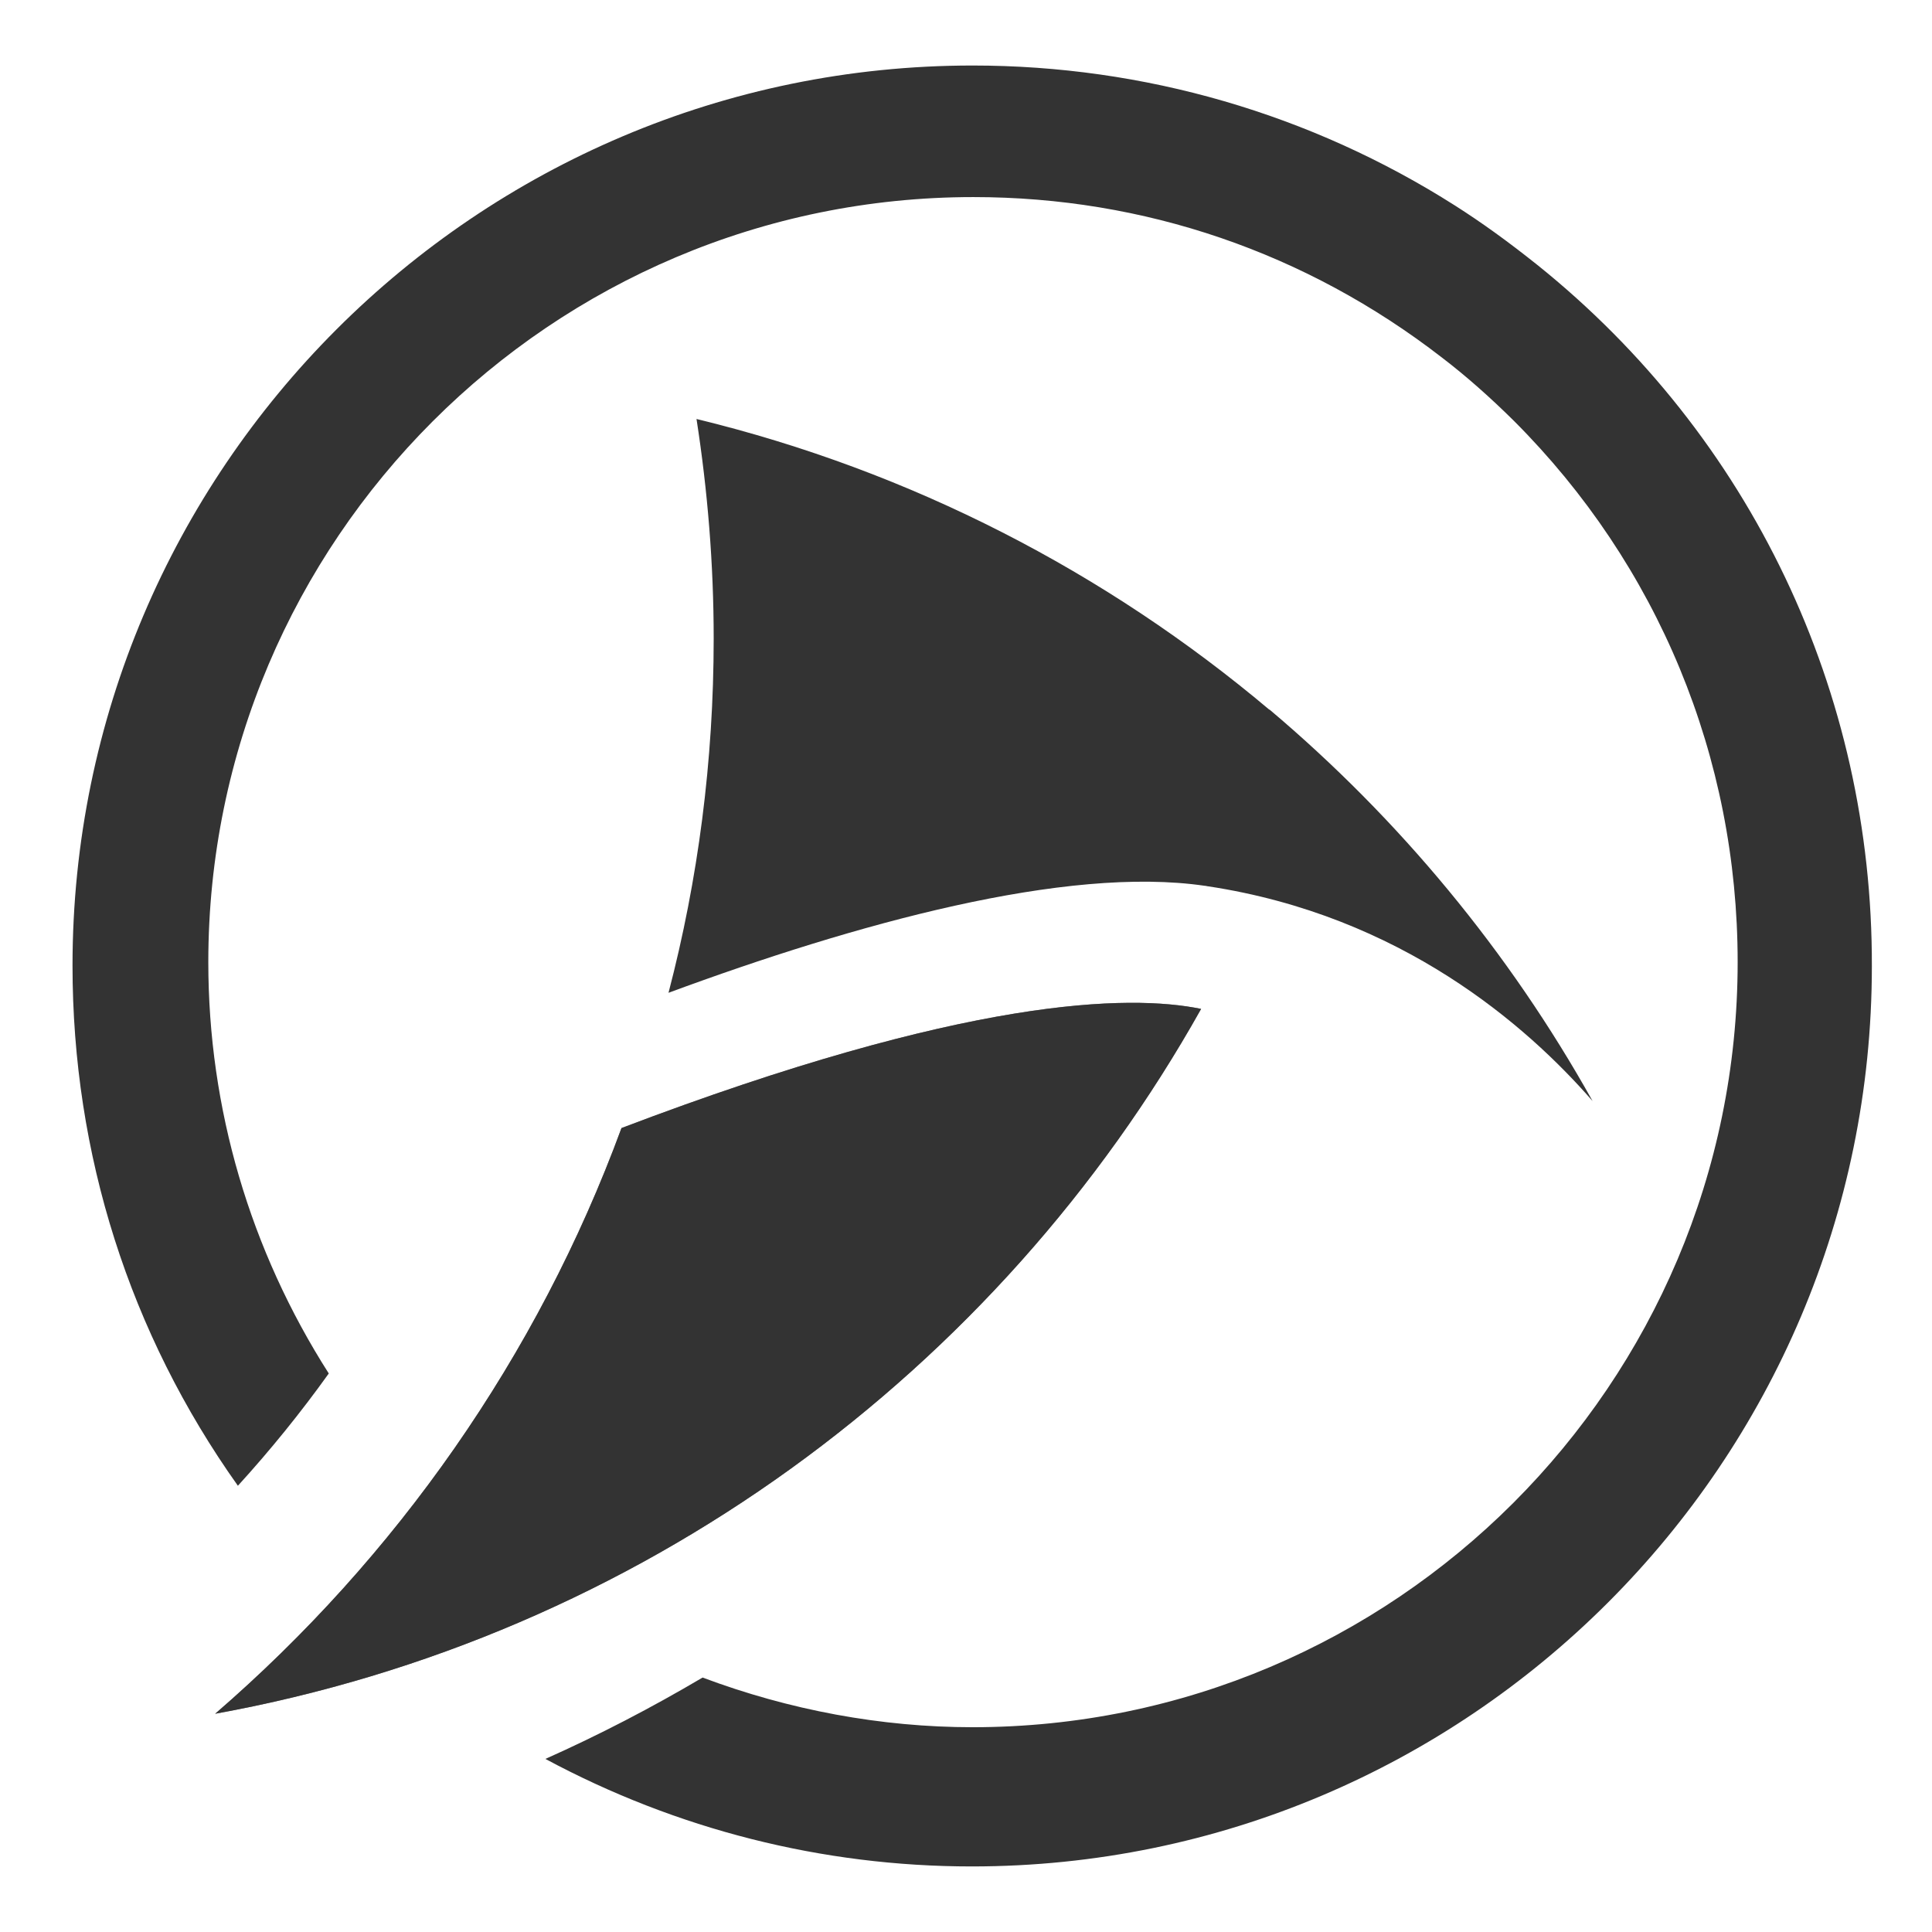
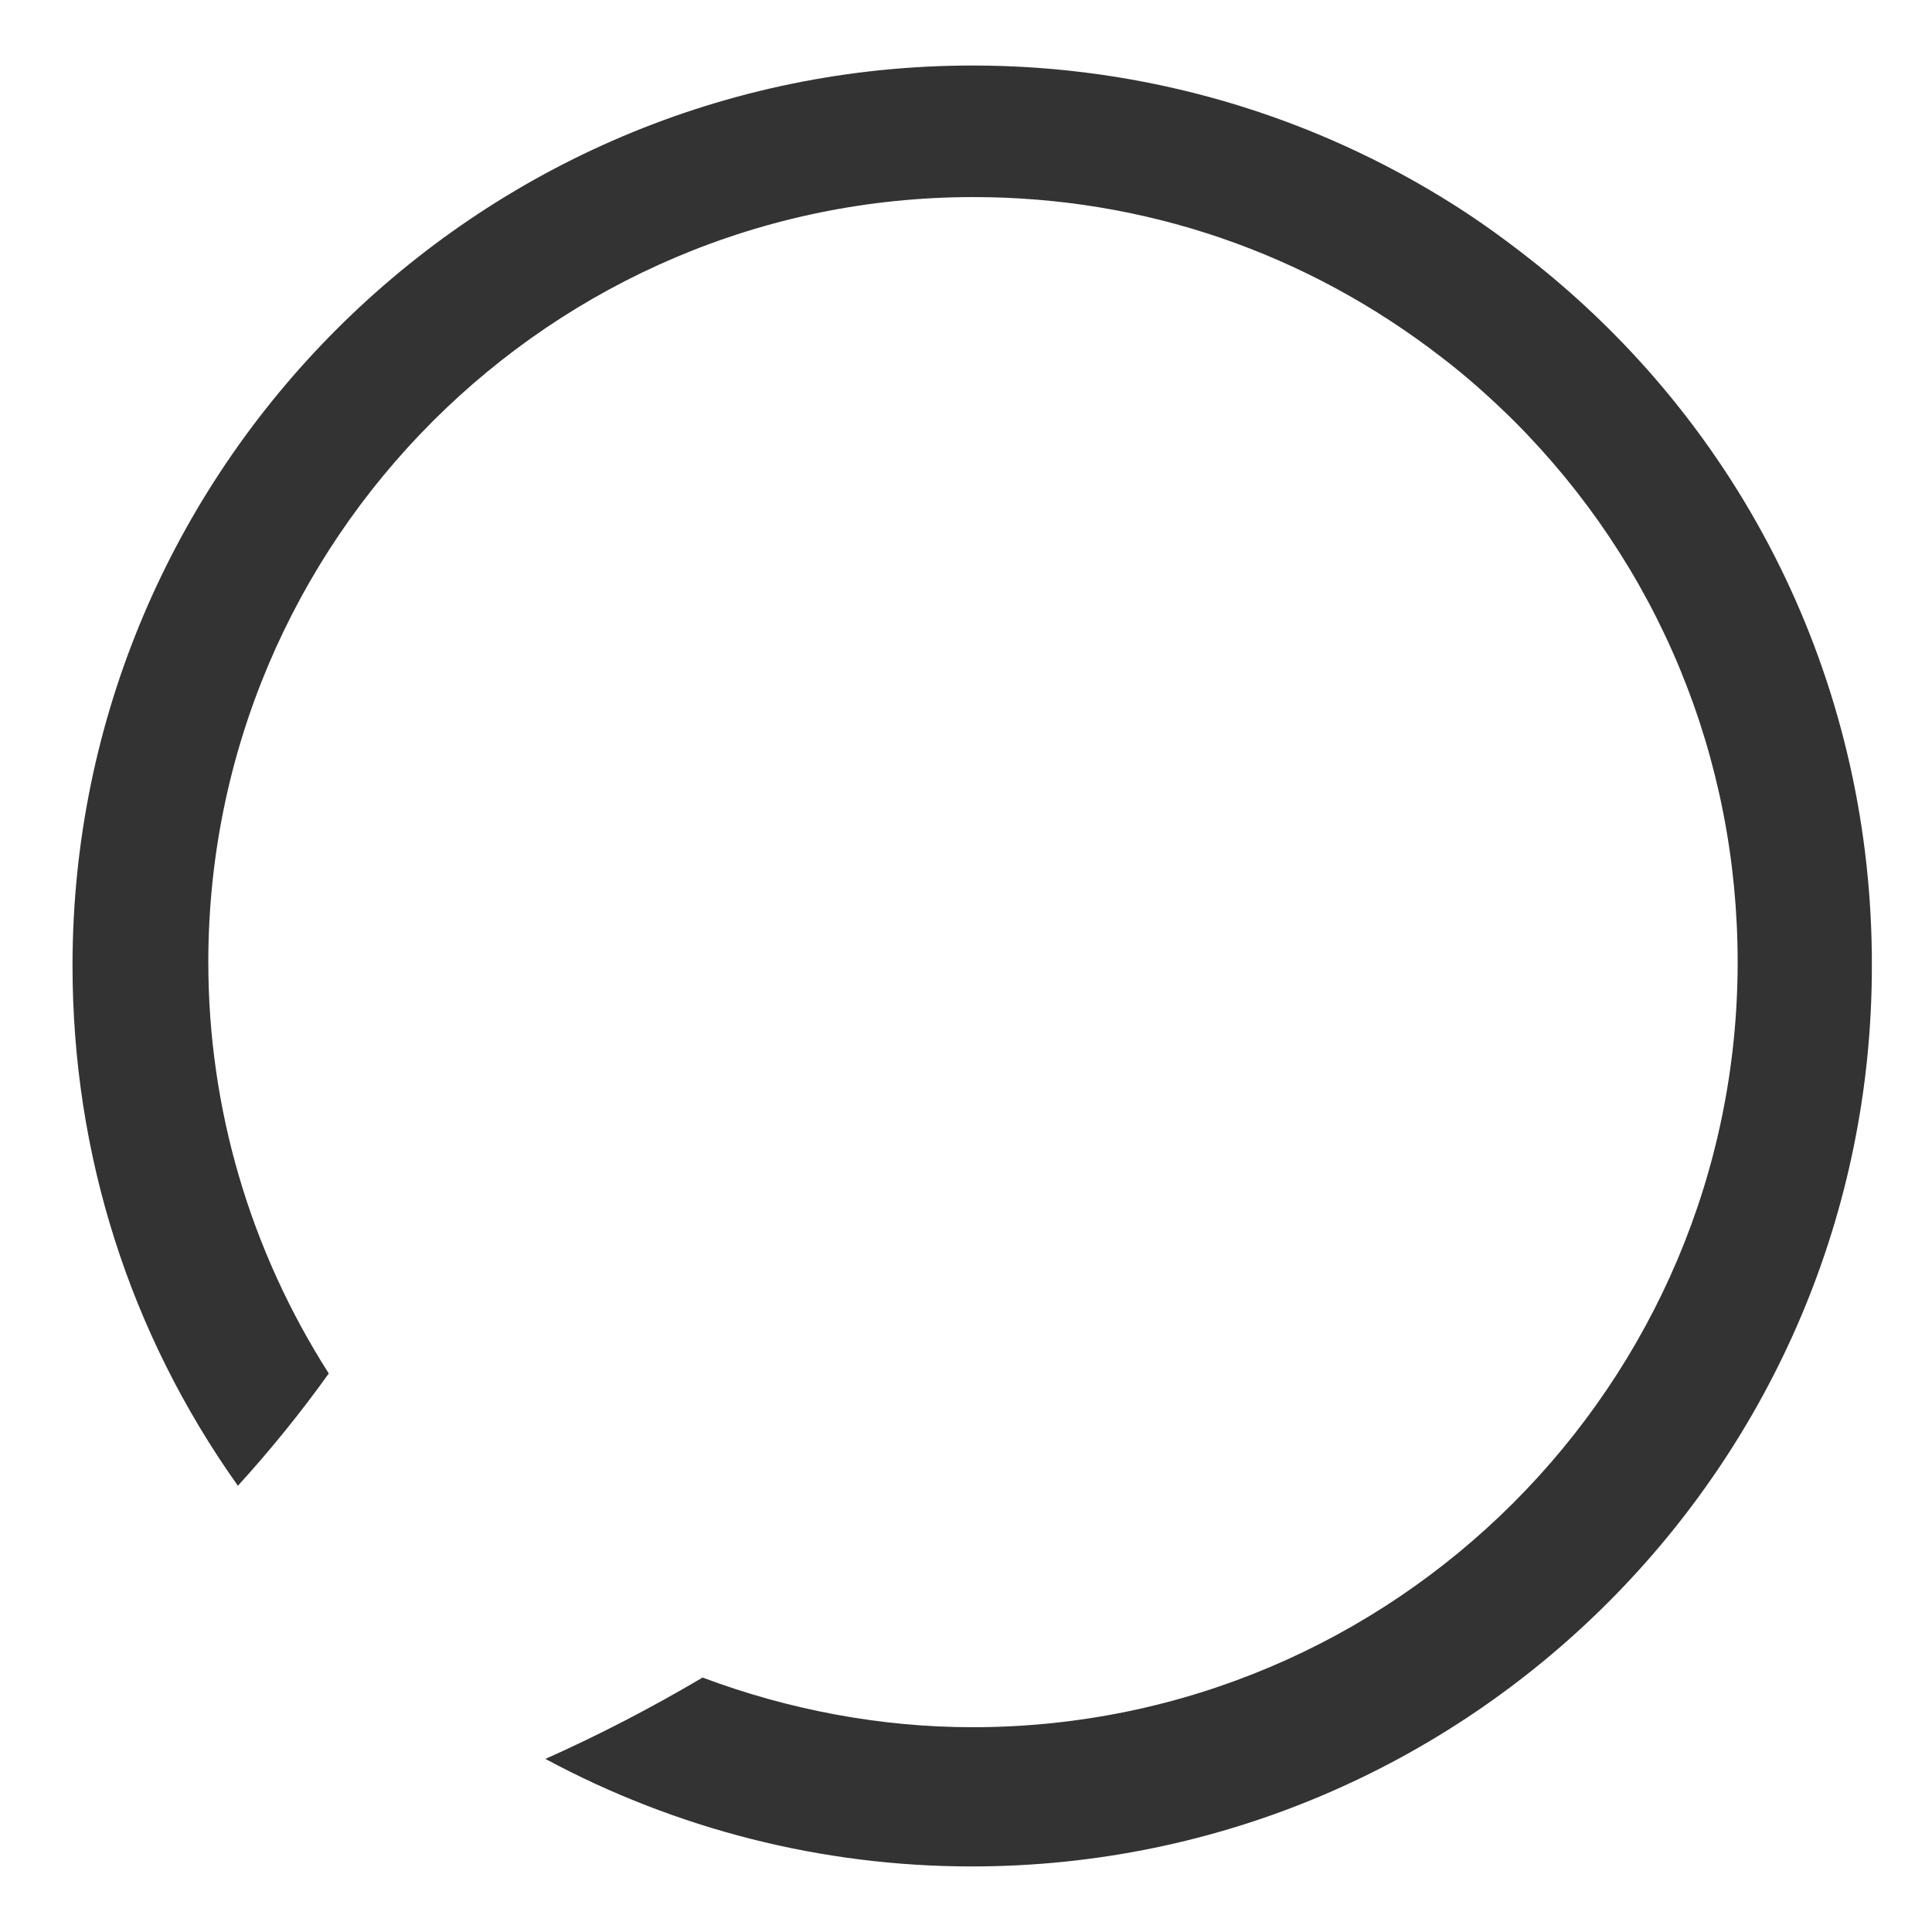
<svg xmlns="http://www.w3.org/2000/svg" version="1.1" width="1000" height="1000">
  <style>
    #light-icon {
      display: inline;
    }
    #dark-icon {
      display: none;
    }

    @media (prefers-color-scheme: dark) {
      #light-icon {
        display: none;
      }
      #dark-icon {
        display: inline;
      }
    }
  </style>
  <g id="light-icon">
    <svg version="1.1" width="1000" height="1000">
      <g>
        <g transform="matrix(13.674,0,0,13.674,3.624,0)">
          <svg version="1.1" width="72.6" height="73.13">
            <svg id="Layer_1" version="1.1" viewBox="0 0 72.6 73.13">
              <defs>
                <style>
      .st0 {
        opacity: .65;
      }

      .st0, .st1 {
        fill: #333;
      }
    </style>
              </defs>
-               <path class="st0" d="M23.26,42.7c-3.18,8.65-8.53,16.25-15.38,22.17,16.05-2.91,29.61-12.93,37.32-26.68-2.72-.56-8.87-.46-21.94,4.51Z" />
-               <path class="st1" d="M47.79,26.87c-6.18-5.21-13.57-9.04-21.69-11.01.42,2.71.65,5.48.65,8.31,0,4.63-.59,9.13-1.71,13.41,7.09-2.62,15.04-4.82,20.3-4.05.05,0,.09.02.13.02,7.31,1.11,12.07,5.28,14.55,8.13-3.16-5.66-7.32-10.68-12.24-14.83Z" />
              <path class="st1" d="M57.93,10.03h0c-1.14-.91-2.13-1.62-3.12-2.25-5.46-3.47-11.77-5.3-18.26-5.3C17.77,2.48,2.48,17.76,2.48,36.55c0,7.14,2.16,13.92,6.26,19.69,1.23-1.35,2.38-2.77,3.44-4.25-2.98-4.67-4.56-10.03-4.56-15.57,0-15.97,12.99-28.96,28.96-28.96,6.47,0,12.6,2.1,17.73,6.07.93.71,1.84,1.52,2.73,2.4,5.46,5.46,8.47,12.74,8.47,20.49,0,15.97-12.99,28.96-28.96,28.96-3.46,0-6.94-.65-10.22-1.88-1.93,1.14-3.91,2.17-5.95,3.08,4.95,2.66,10.47,4.07,16.14,4.07,18.79,0,34.07-15.28,34.07-34.07.03-10.38-4.58-20.06-12.66-26.55Z" />
-               <path class="st1" d="M23.26,42.7c-3.18,8.65-8.53,16.25-15.38,22.17,16.05-2.91,29.61-12.93,37.32-26.68-2.72-.56-8.87-.46-21.94,4.51Z" />
            </svg>
          </svg>
        </g>
      </g>
    </svg>
  </g>
  <g id="dark-icon">
    <svg version="1.1" width="1000" height="1000">
      <g>
        <g transform="matrix(14.493,0,0,14.493,0,0)">
          <svg version="1.1" width="69px" height="69px">
            <svg width="69px" height="69px" viewBox="0 0 69 69" version="1.1">
              <title>Roc_Favicon</title>
              <g id="Page-1" stroke="none" stroke-width="1" fill="none" fill-rule="evenodd">
                <g id="Roc_Favicon" transform="translate(0.48, 0.48)" fill="#FFFFFF" fill-rule="nonzero">
-                   <path d="M20.78,40.22 C17.6,48.87 12.25,56.47 5.4,62.39 C21.45,59.48 35.01,49.46 42.72,35.71 C40,35.15 33.85,35.25 20.78,40.22 Z" id="Path" opacity="0.65" />
                  <path d="M45.31,24.39 C39.13,19.18 31.74,15.35 23.62,13.38 C24.04,16.09 24.27,18.86 24.27,21.69 C24.27,26.32 23.68,30.82 22.56,35.1 C29.65,32.48 37.6,30.28 42.86,31.05 C42.91,31.05 42.95,31.07 42.99,31.07 C50.3,32.18 55.06,36.35 57.54,39.2 C54.38,33.54 50.22,28.52 45.3,24.37 L45.31,24.39 Z" id="Path" />
-                   <path d="M55.45,7.55 L55.45,7.55 C54.31,6.64 53.32,5.93 52.33,5.3 C46.87,1.83 40.56,0 34.07,0 C15.29,0 0,15.28 0,34.07 C0,41.21 2.16,47.99 6.26,53.76 C7.49,52.41 8.64,50.99 9.7,49.51 C6.72,44.84 5.14,39.48 5.14,33.94 C5.14,17.97 18.13,4.98 34.1,4.98 C40.57,4.98 46.7,7.08 51.83,11.05 C52.76,11.76 53.67,12.57 54.56,13.45 C60.02,18.91 63.03,26.19 63.03,33.94 C63.03,49.91 50.04,62.9 34.07,62.9 C30.61,62.9 27.13,62.25 23.85,61.02 C21.92,62.16 19.94,63.19 17.9,64.1 C22.85,66.76 28.37,68.17 34.04,68.17 C52.83,68.17 68.11,52.89 68.11,34.1 C68.14,23.72 63.53,14.04 55.45,7.55 Z" id="Path" />
                  <path d="M20.78,40.22 C17.6,48.87 12.25,56.47 5.4,62.39 C21.45,59.48 35.01,49.46 42.72,35.71 C40,35.15 33.85,35.25 20.78,40.22 Z" id="Path" />
                </g>
              </g>
            </svg>
          </svg>
        </g>
      </g>
    </svg>
  </g>
</svg>